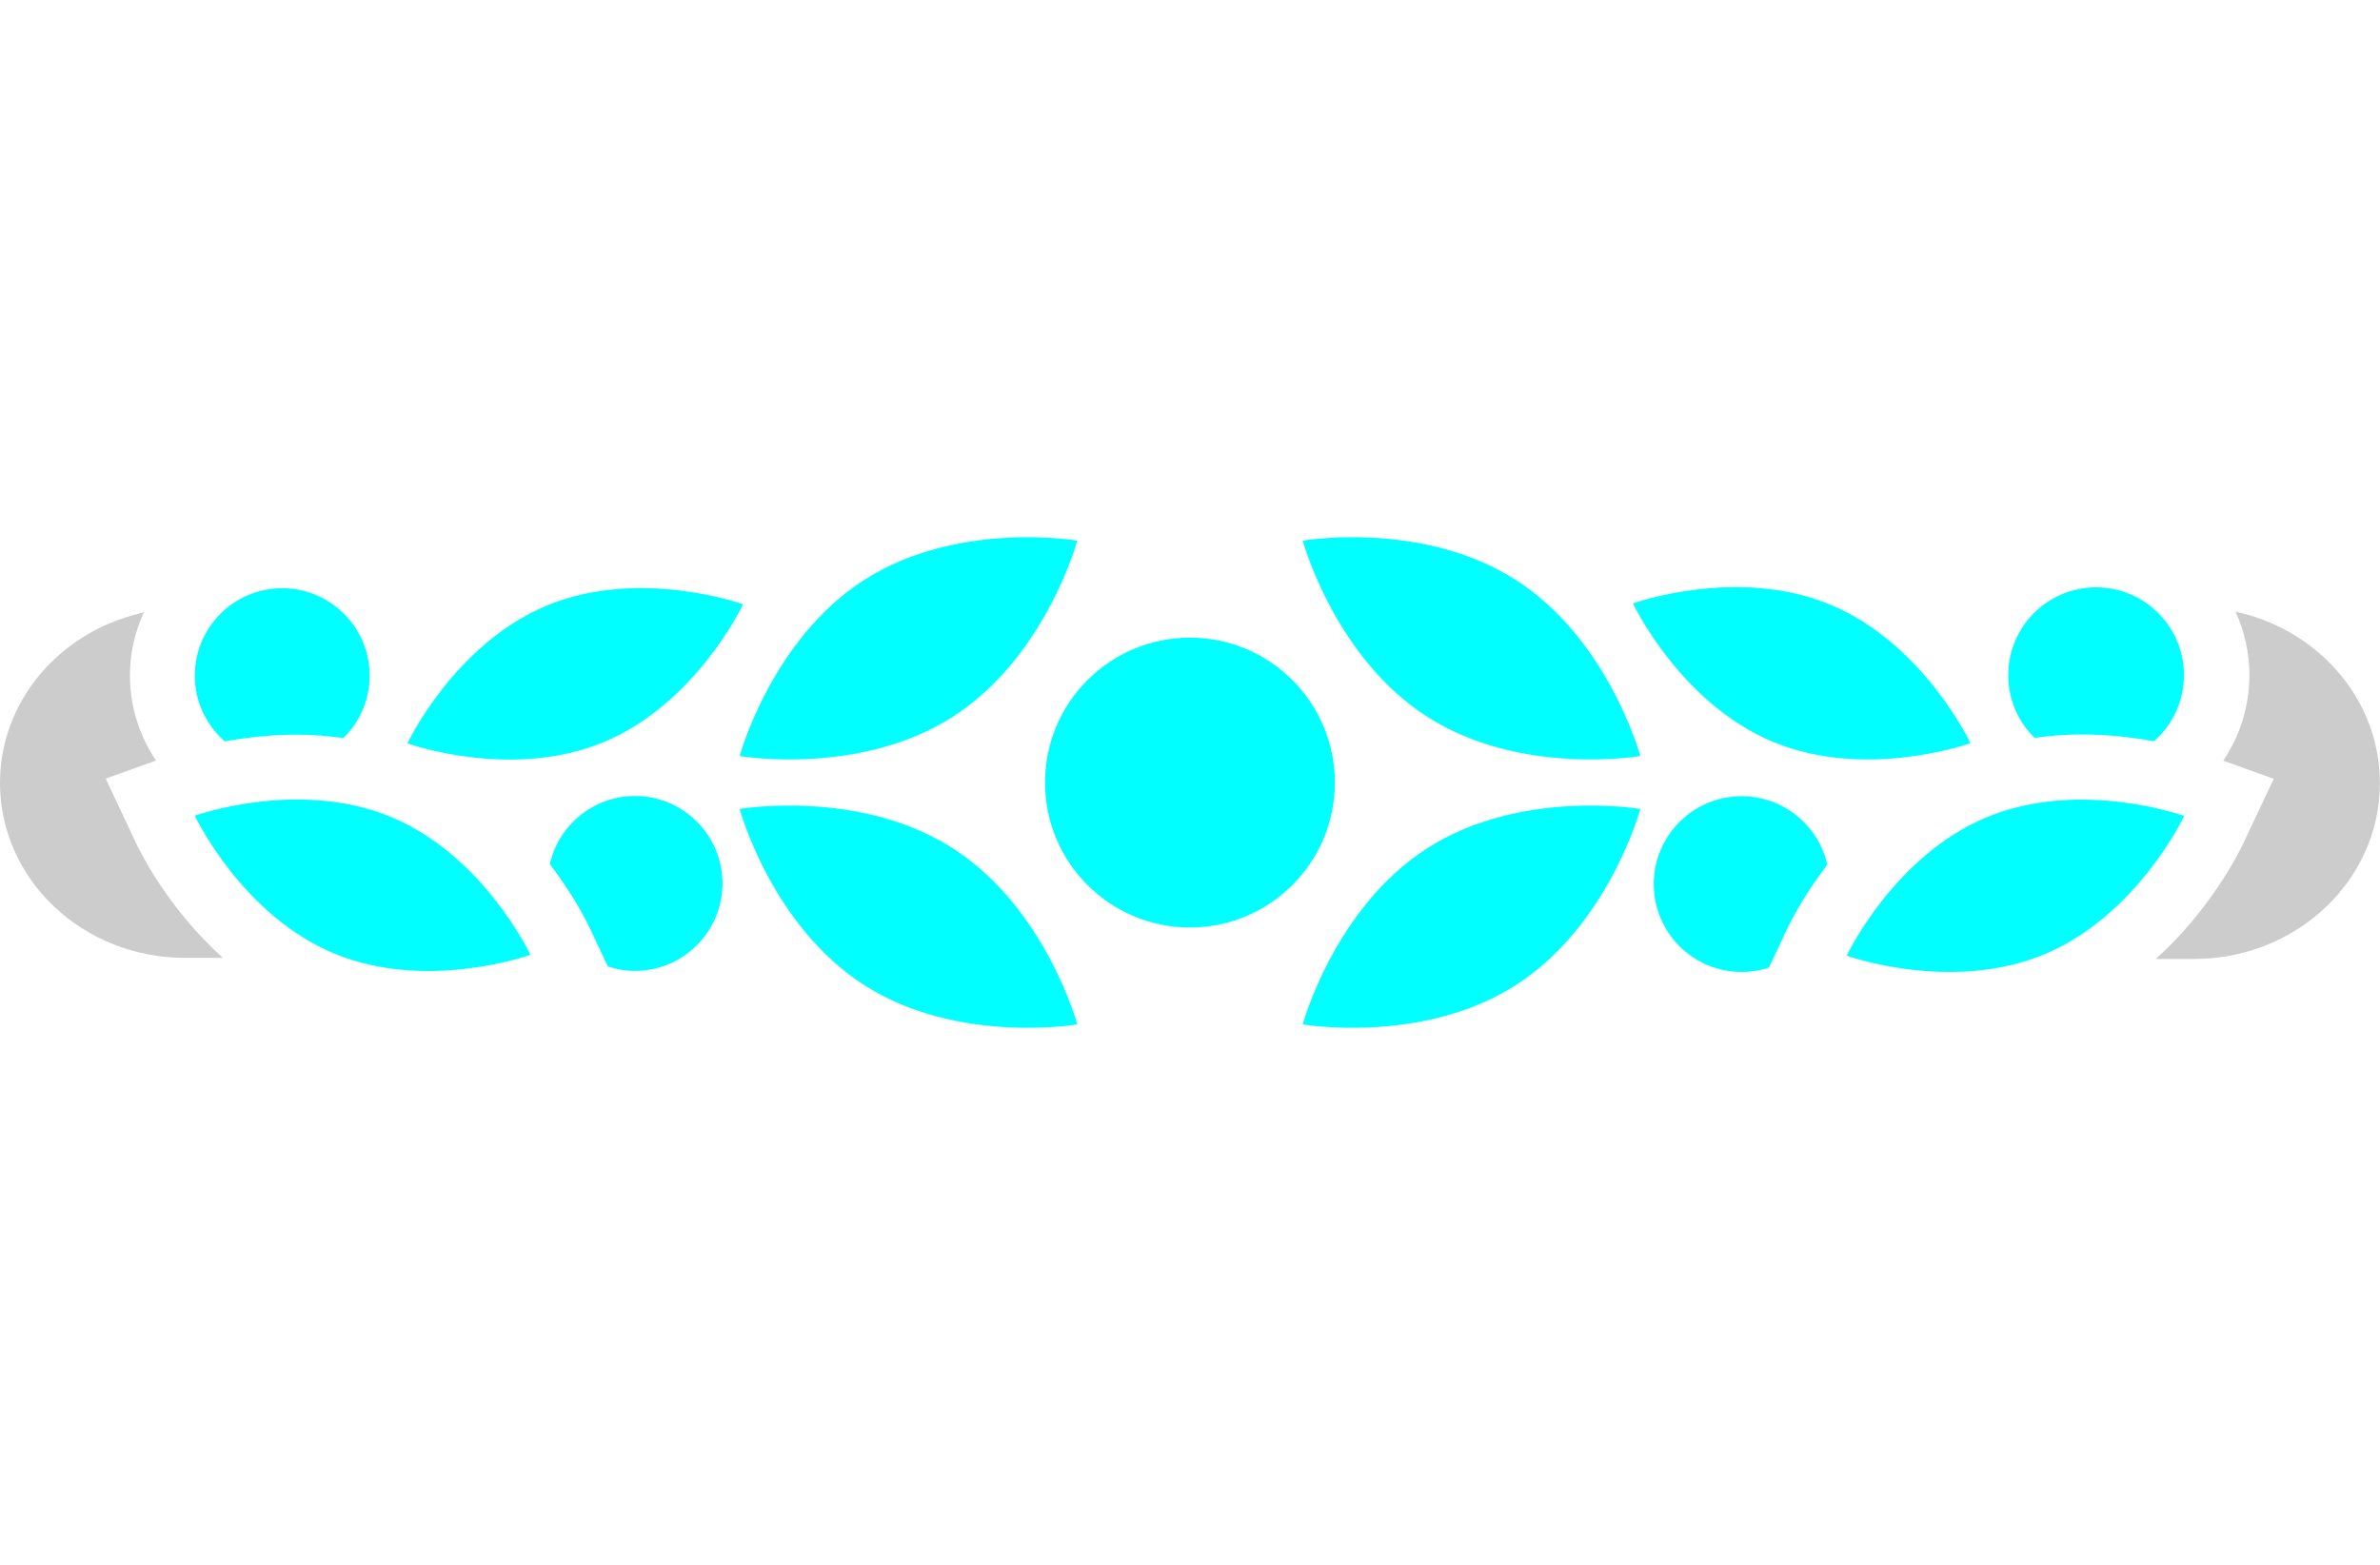
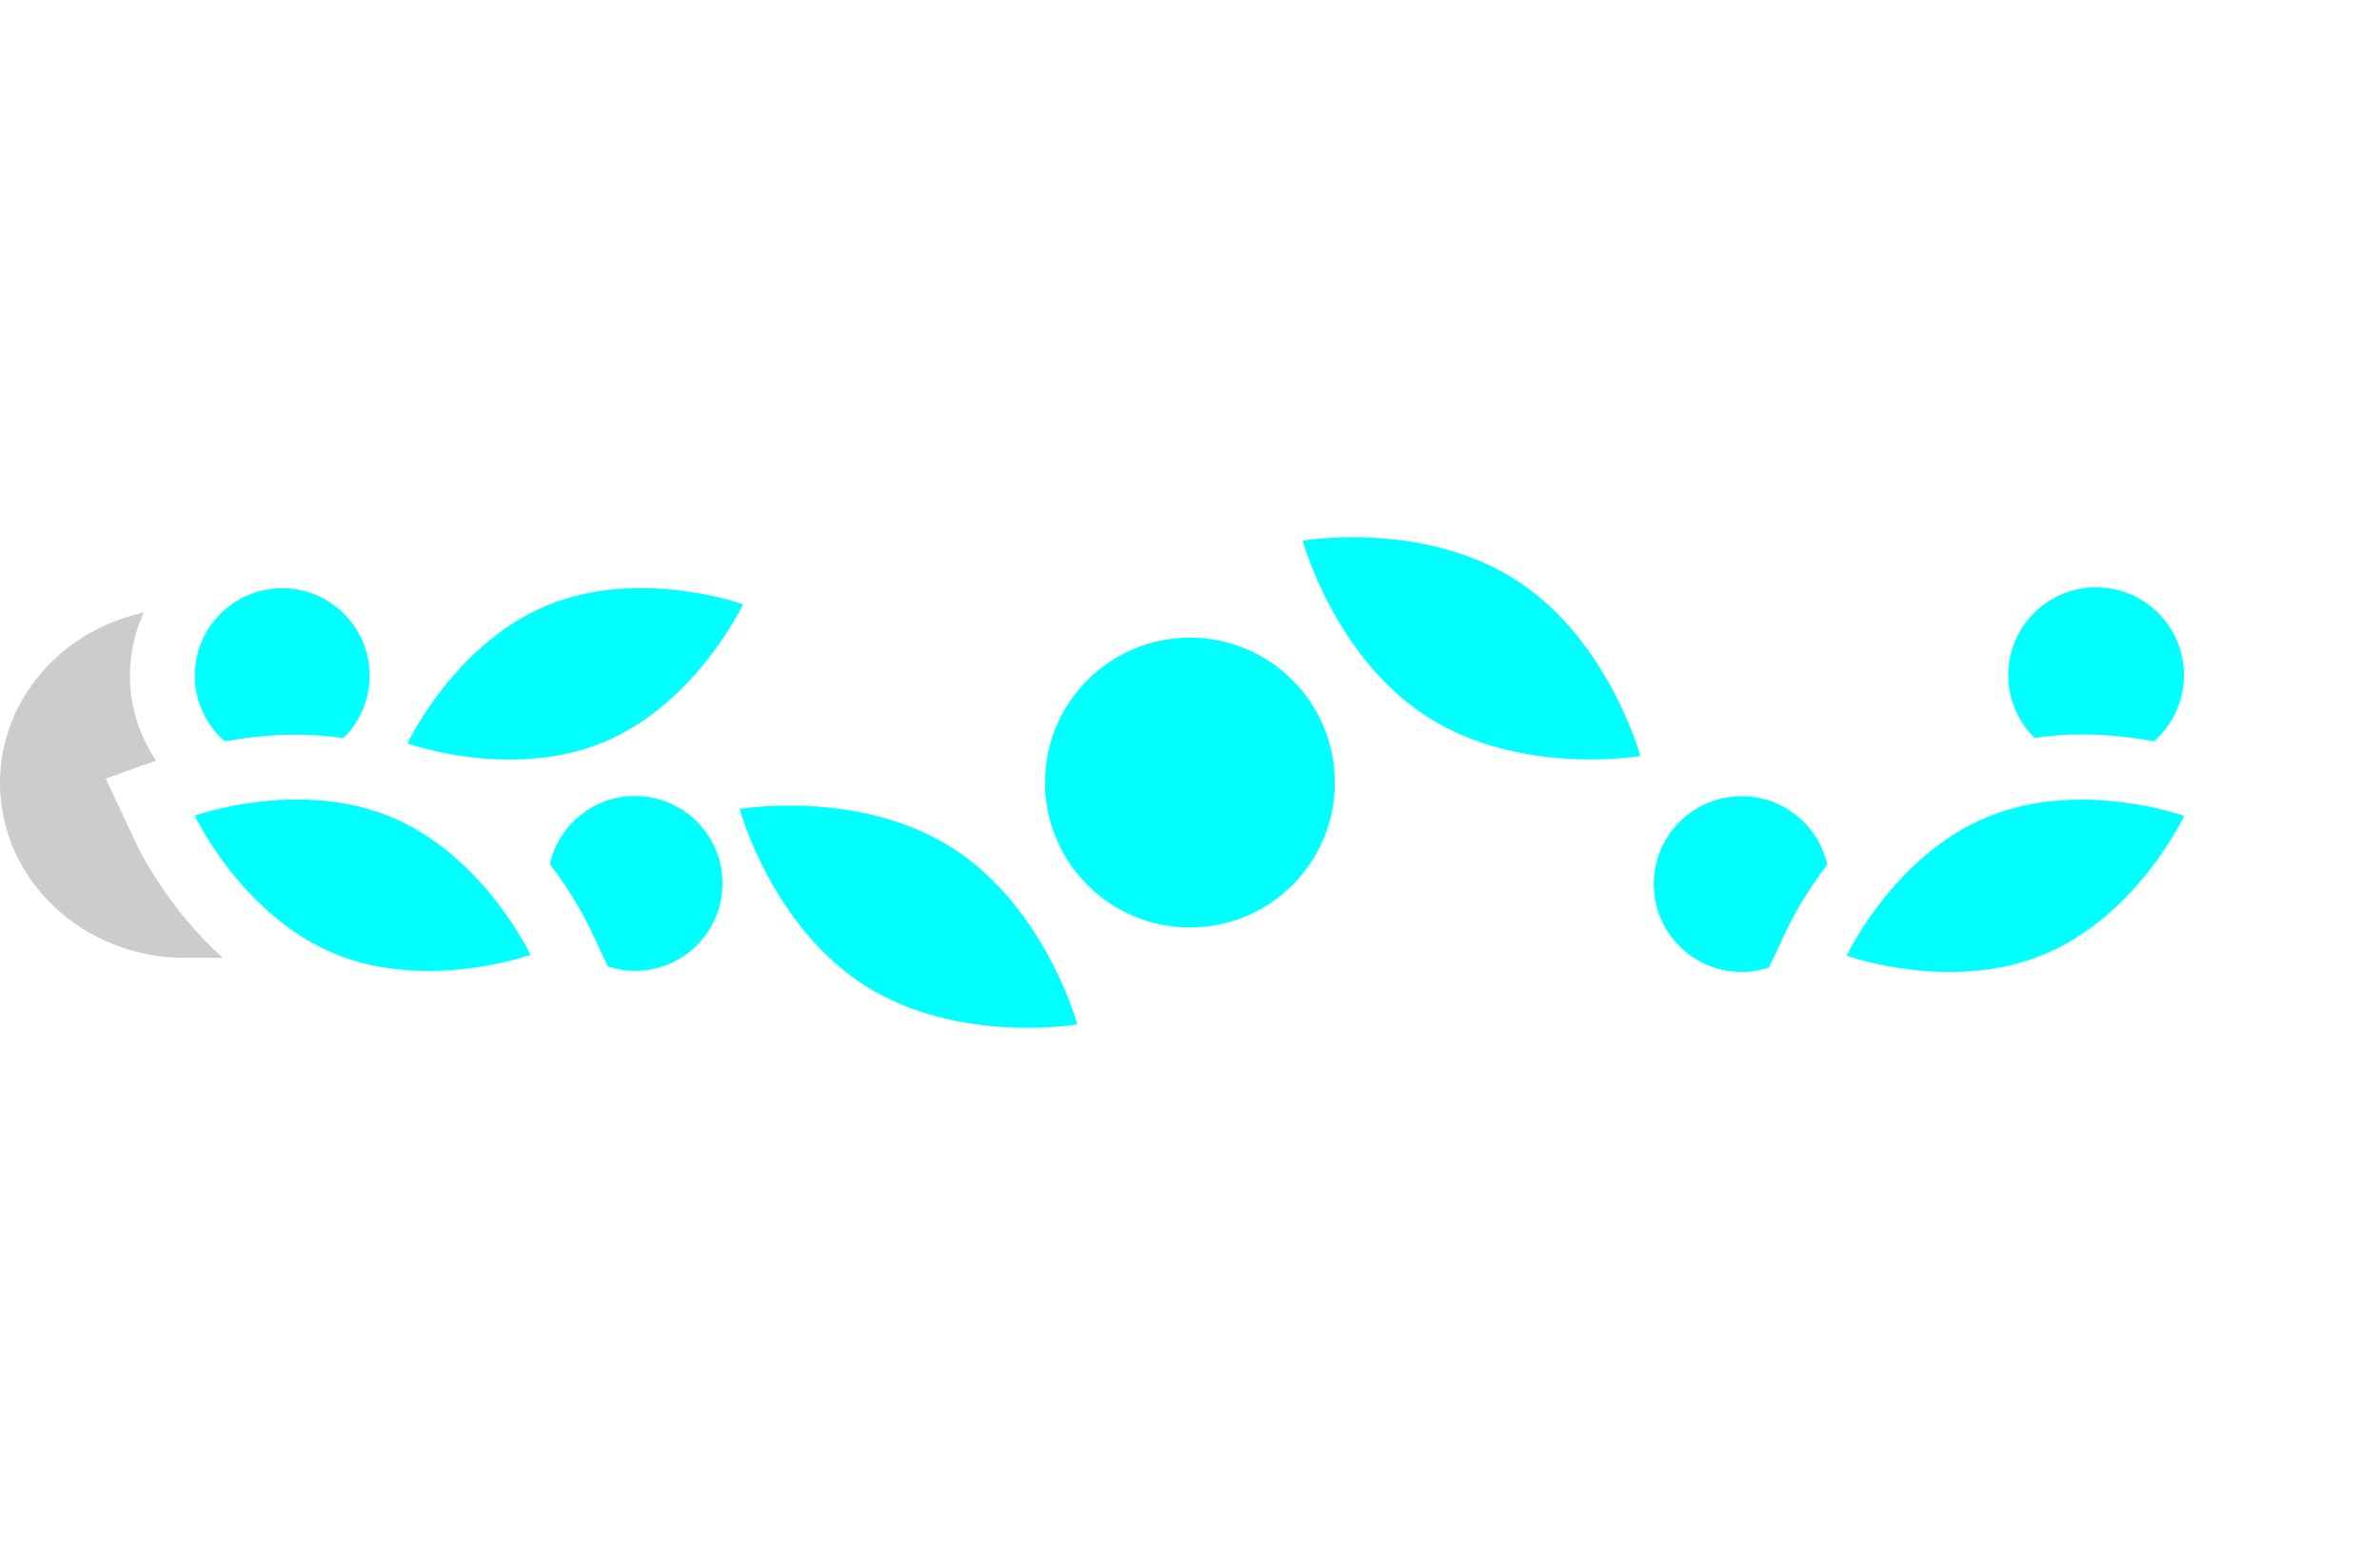
<svg xmlns="http://www.w3.org/2000/svg" id="Layer_2" data-name="Layer 2" viewBox="0 0 216.13 142.13">
  <defs>
    <style>.cls-2 { fill: cyan; } .cls-1 { fill: #CCC; }</style>
  </defs>
-   <path class="cls-2" d="M161.03,67.38c8.46,3.51,17.91.11,17.91.11,0,0-4.28-9.08-12.74-12.58-8.46-3.51-17.91-.11-17.91-.11,0,0,4.28,9.08,12.74,12.58Z" />
  <path class="cls-2" d="M180.44,74.21c8.46-3.51,17.91-.11,17.91-.11,0,0-4.28,9.08-12.74,12.58-8.46,3.51-17.91.11-17.91.11,0,0,4.28-9.08,12.74-12.58Z" />
-   <path class="cls-1" d="M203.36,55.63c7.33,1.74,12.76,8.01,12.76,15.49,0,8.82-7.56,15.97-16.89,15.97h-3.46c4.99-4.5,7.55-9.66,7.93-10.46l2.78-5.9-4.59-1.65c1.5-2.22,2.38-4.89,2.38-7.77,0-2.05-.46-4-1.26-5.76l.36.08Z" />
  <path class="cls-2" d="M184.77,67.01c1.37-.19,2.78-.31,4.23-.31h0c2.5,0,4.76.28,6.6.62,1.67-1.46,2.73-3.61,2.73-6,0-4.41-3.57-7.98-7.98-7.98s-7.98,3.57-7.98,7.98c0,2.23.92,4.25,2.4,5.7Z" />
  <path class="cls-2" d="M162.34,84.27c.24-.52,1.43-2.91,3.6-5.75-.81-3.56-3.98-6.21-7.78-6.21-4.41,0-7.98,3.57-7.98,7.98s3.57,7.98,7.98,7.98c.87,0,1.7-.14,2.48-.4l1.7-3.61Z" />
  <path class="cls-2" d="M54.81,67.4c-8.42,3.49-17.81.11-17.81.11,0,0,4.25-9.03,12.67-12.52,8.42-3.49,17.81-.11,17.81-.11,0,0-4.25,9.03-12.67,12.52Z" />
  <path class="cls-2" d="M35.5,74.19c-8.42-3.49-17.81-.11-17.81-.11,0,0,4.25,9.03,12.67,12.52,8.42,3.49,17.81.11,17.81.11,0,0-4.25-9.03-12.67-12.52Z" />
  <path class="cls-1" d="M12.7,55.71C5.4,57.44,0,63.68,0,71.11c0,8.77,7.52,15.88,16.8,15.88h3.44c-4.97-4.48-7.51-9.61-7.88-10.41l-2.76-5.87,4.57-1.64c-1.49-2.21-2.37-4.87-2.37-7.73,0-2.04.46-3.98,1.26-5.73l-.36.08Z" />
  <path class="cls-2" d="M31.19,67.03c-1.37-.19-2.76-.31-4.21-.31h0c-2.48,0-4.73.28-6.57.61-1.66-1.46-2.72-3.59-2.72-5.97,0-4.39,3.56-7.94,7.94-7.94s7.94,3.56,7.94,7.94c0,2.22-.92,4.23-2.39,5.67Z" />
  <path class="cls-2" d="M53.51,84.19c-.24-.52-1.42-2.89-3.58-5.72.8-3.54,3.96-6.18,7.74-6.18,4.39,0,7.94,3.56,7.94,7.94s-3.56,7.94-7.94,7.94c-.86,0-1.69-.14-2.47-.4l-1.69-3.59Z" />
  <circle class="cls-2" cx="108.06" cy="71.07" r="13.16" />
  <path class="cls-2" d="M129.65,65.12c8.47,5.4,19.31,3.54,19.31,3.54,0,0-2.88-10.62-11.35-16.02-8.47-5.4-19.31-3.54-19.31-3.54,0,0,2.88,10.62,11.35,16.02Z" />
  <path class="cls-2" d="M86.48,77.01c-8.47-5.4-19.31-3.54-19.31-3.54,0,0,2.88,10.62,11.35,16.02,8.47,5.4,19.31,3.54,19.31,3.54,0,0-2.88-10.62-11.35-16.02Z" />
-   <path class="cls-2" d="M129.65,77.01c8.47-5.4,19.31-3.54,19.31-3.54,0,0-2.88,10.62-11.35,16.02-8.47,5.4-19.31,3.54-19.31,3.54,0,0,2.88-10.62,11.35-16.02Z" />
-   <path class="cls-2" d="M86.48,65.12c-8.47,5.4-19.31,3.54-19.31,3.54,0,0,2.88-10.62,11.35-16.02,8.47-5.4,19.31-3.54,19.31-3.54,0,0-2.88,10.62-11.35,16.02Z" />
+   <path class="cls-2" d="M86.48,65.12Z" />
</svg>